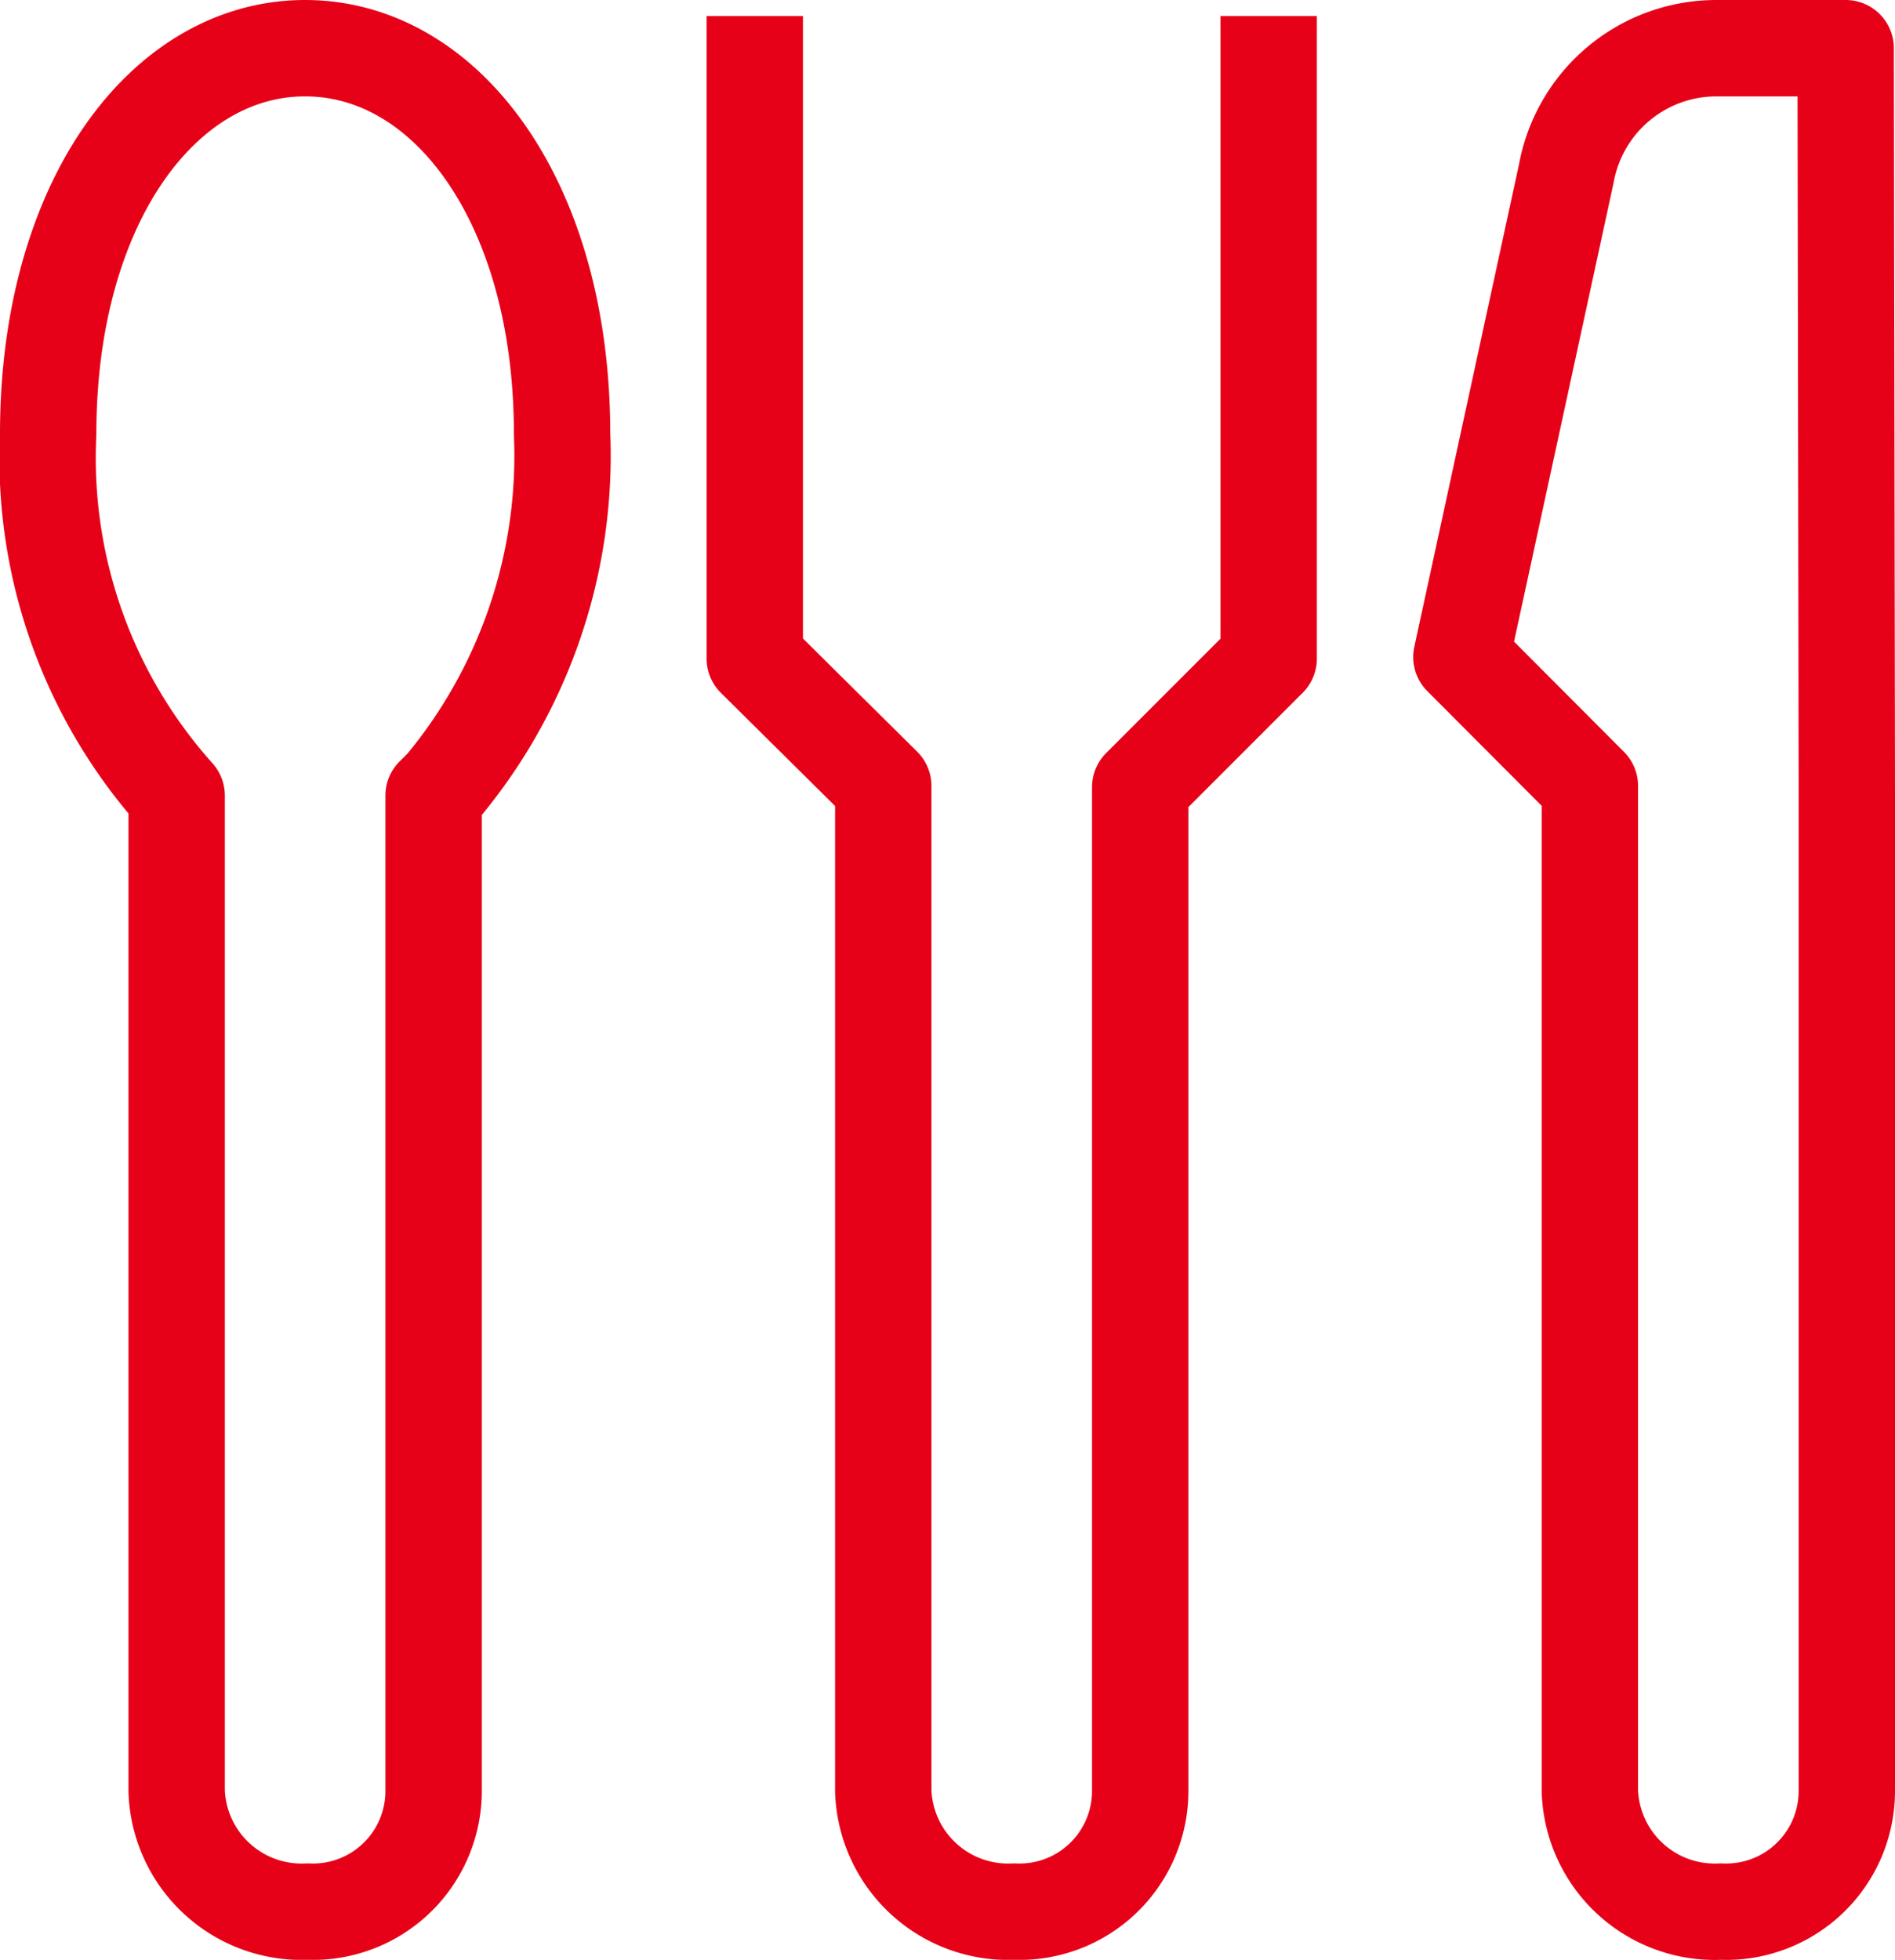
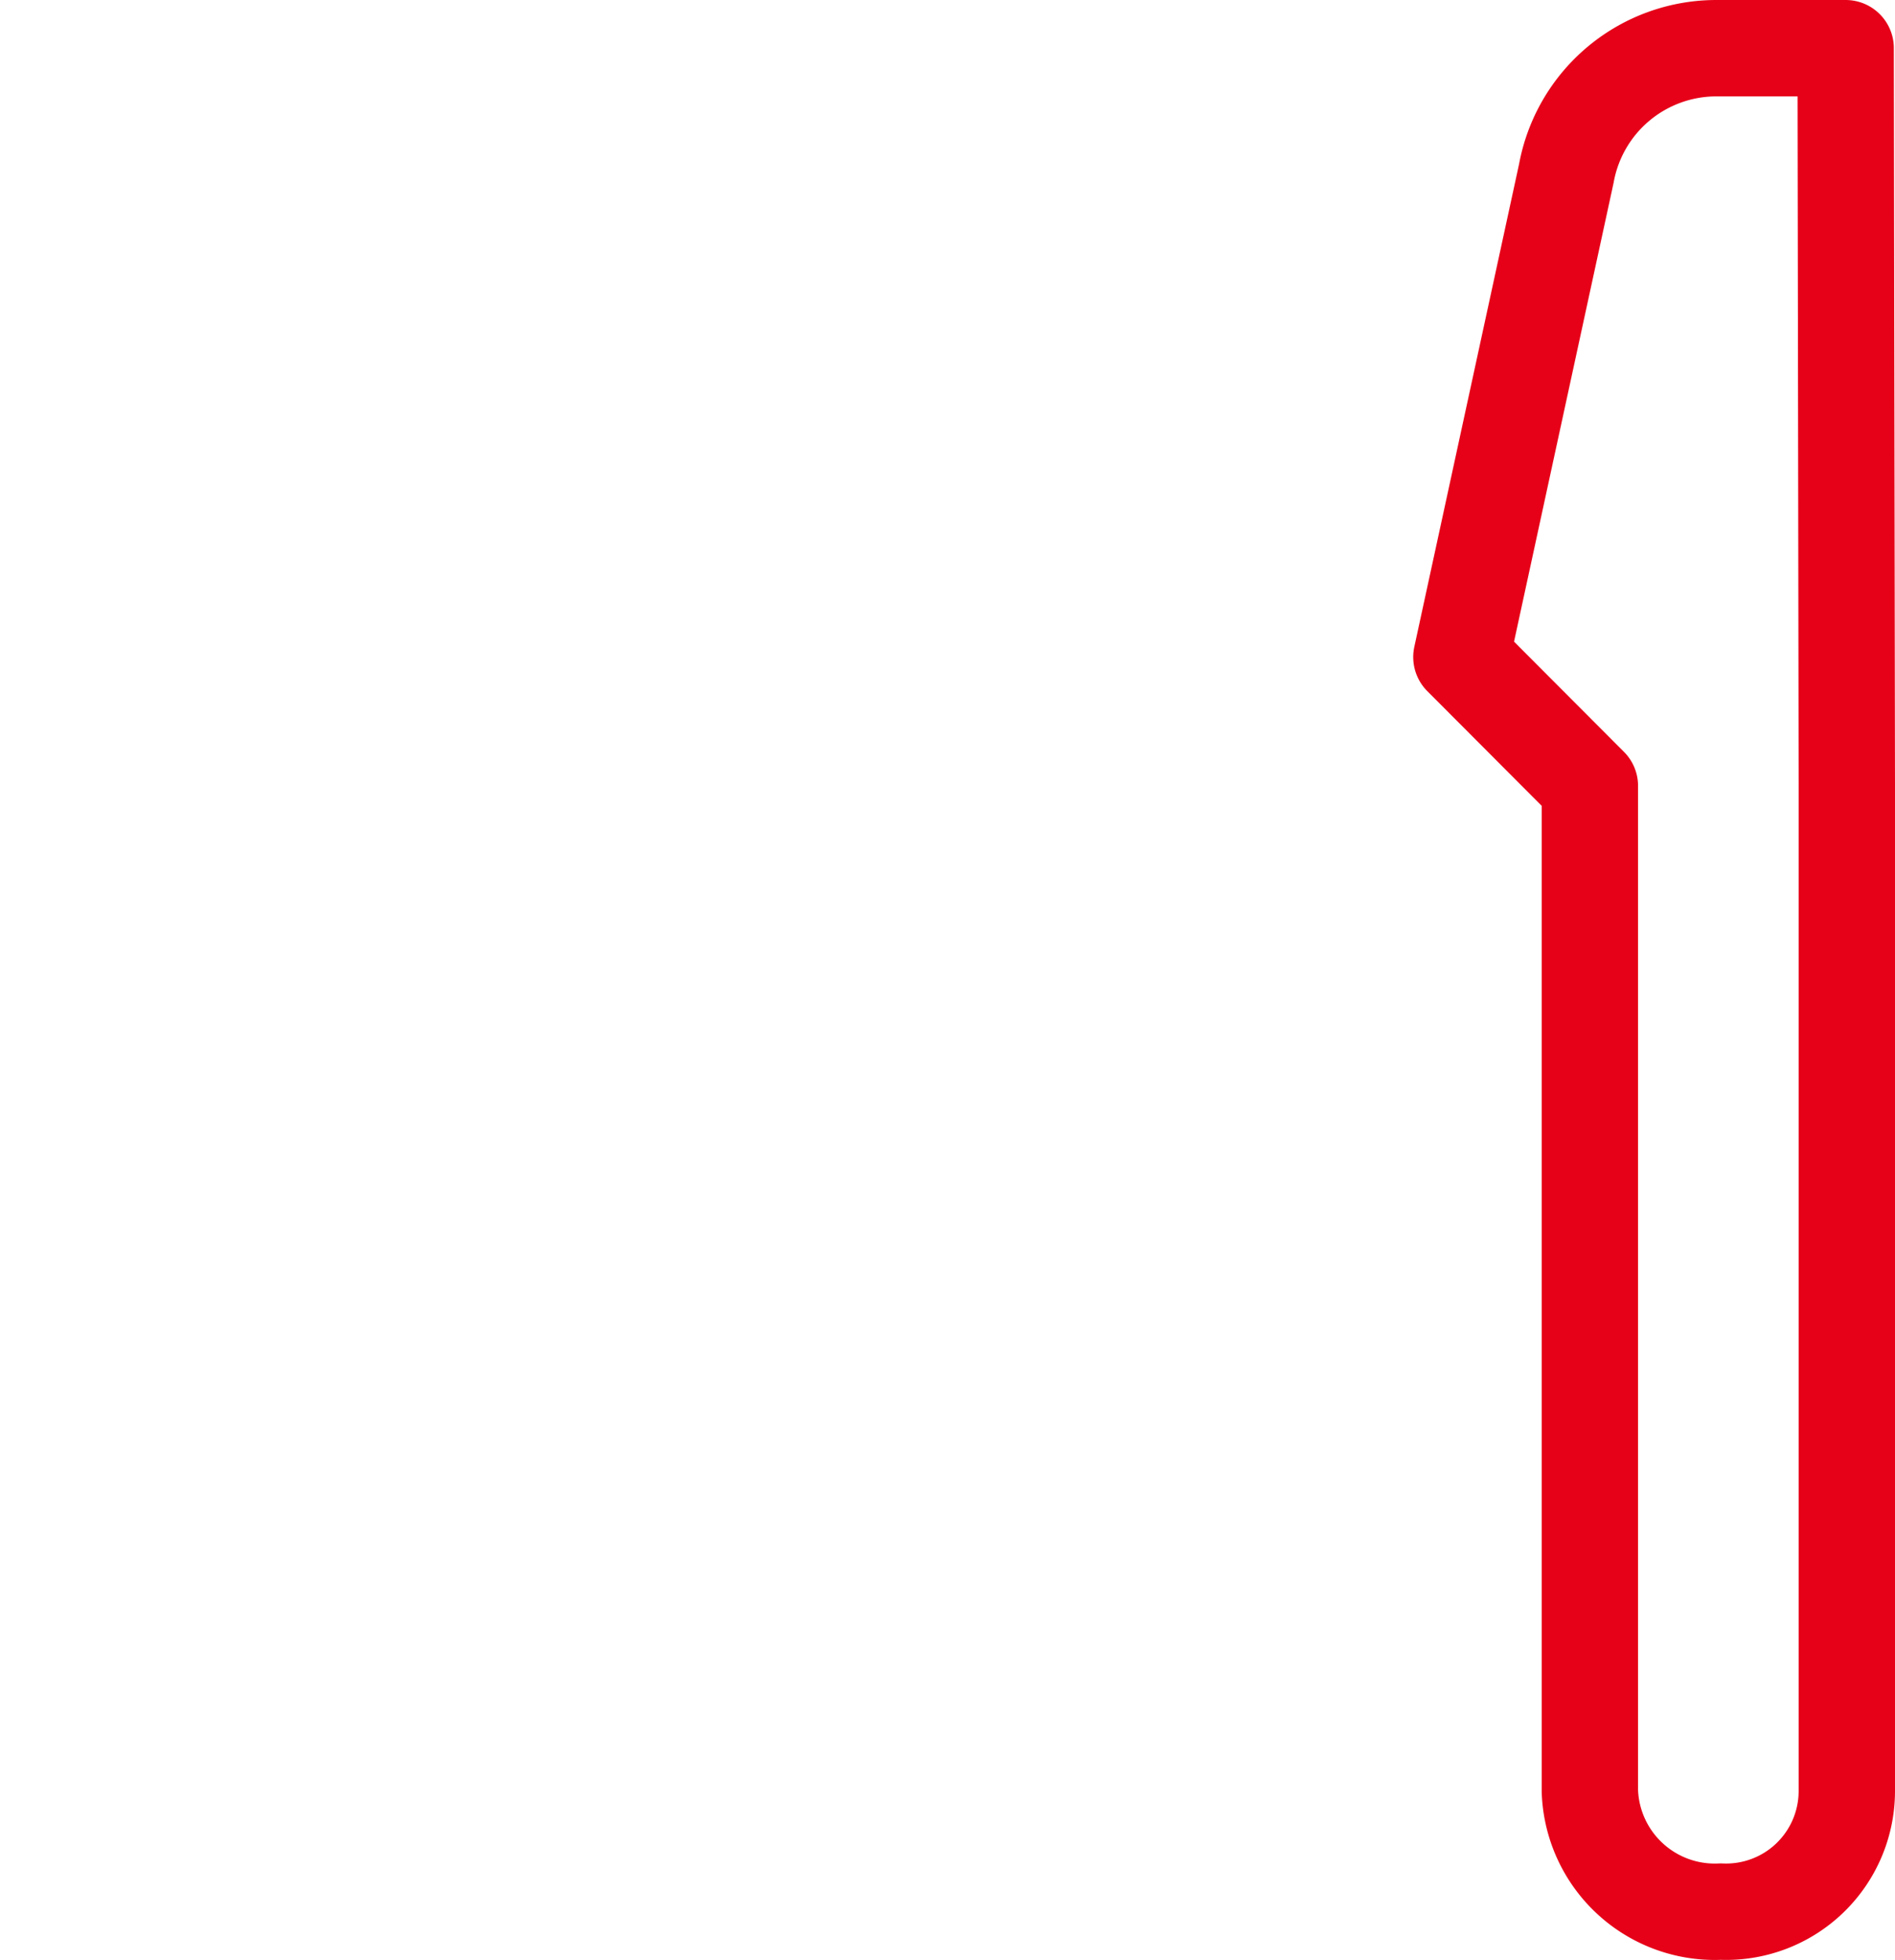
<svg xmlns="http://www.w3.org/2000/svg" viewBox="0 0 29.5 30.501">
-   <path d="M11.5,0V10l2,1.981V27.623A1.945,1.945,0,0,0,15.538,29.5,1.879,1.879,0,0,0,17.5,27.623V12l2-2V0" transform="translate(0.25 0.25)" fill="none" stroke="#e60118" stroke-linejoin="round" stroke-width="1.5" />
  <path d="M28.482.5H26.469a2.374,2.374,0,0,0-2.335,1.947L22.5,9.976l2,2.005V27.623A1.945,1.945,0,0,0,26.538,29.5,1.879,1.879,0,0,0,28.5,27.623V12Z" transform="translate(0.25 0.25)" fill="none" stroke="#e60118" stroke-linejoin="round" stroke-width="1.5" />
-   <path d="M2.5,27.624A1.946,1.946,0,0,0,4.538,29.5,1.879,1.879,0,0,0,6.5,27.624V12.131c.051-.048.1-.1.151-.15A8.049,8.049,0,0,0,8.5,6.5c0-3.59-1.791-6-4-6s-4,2.41-4,6a7.867,7.867,0,0,0,2,5.63Z" transform="translate(0.25 0.25)" fill="none" stroke="#e60118" stroke-linejoin="round" stroke-width="1.5" />
</svg>